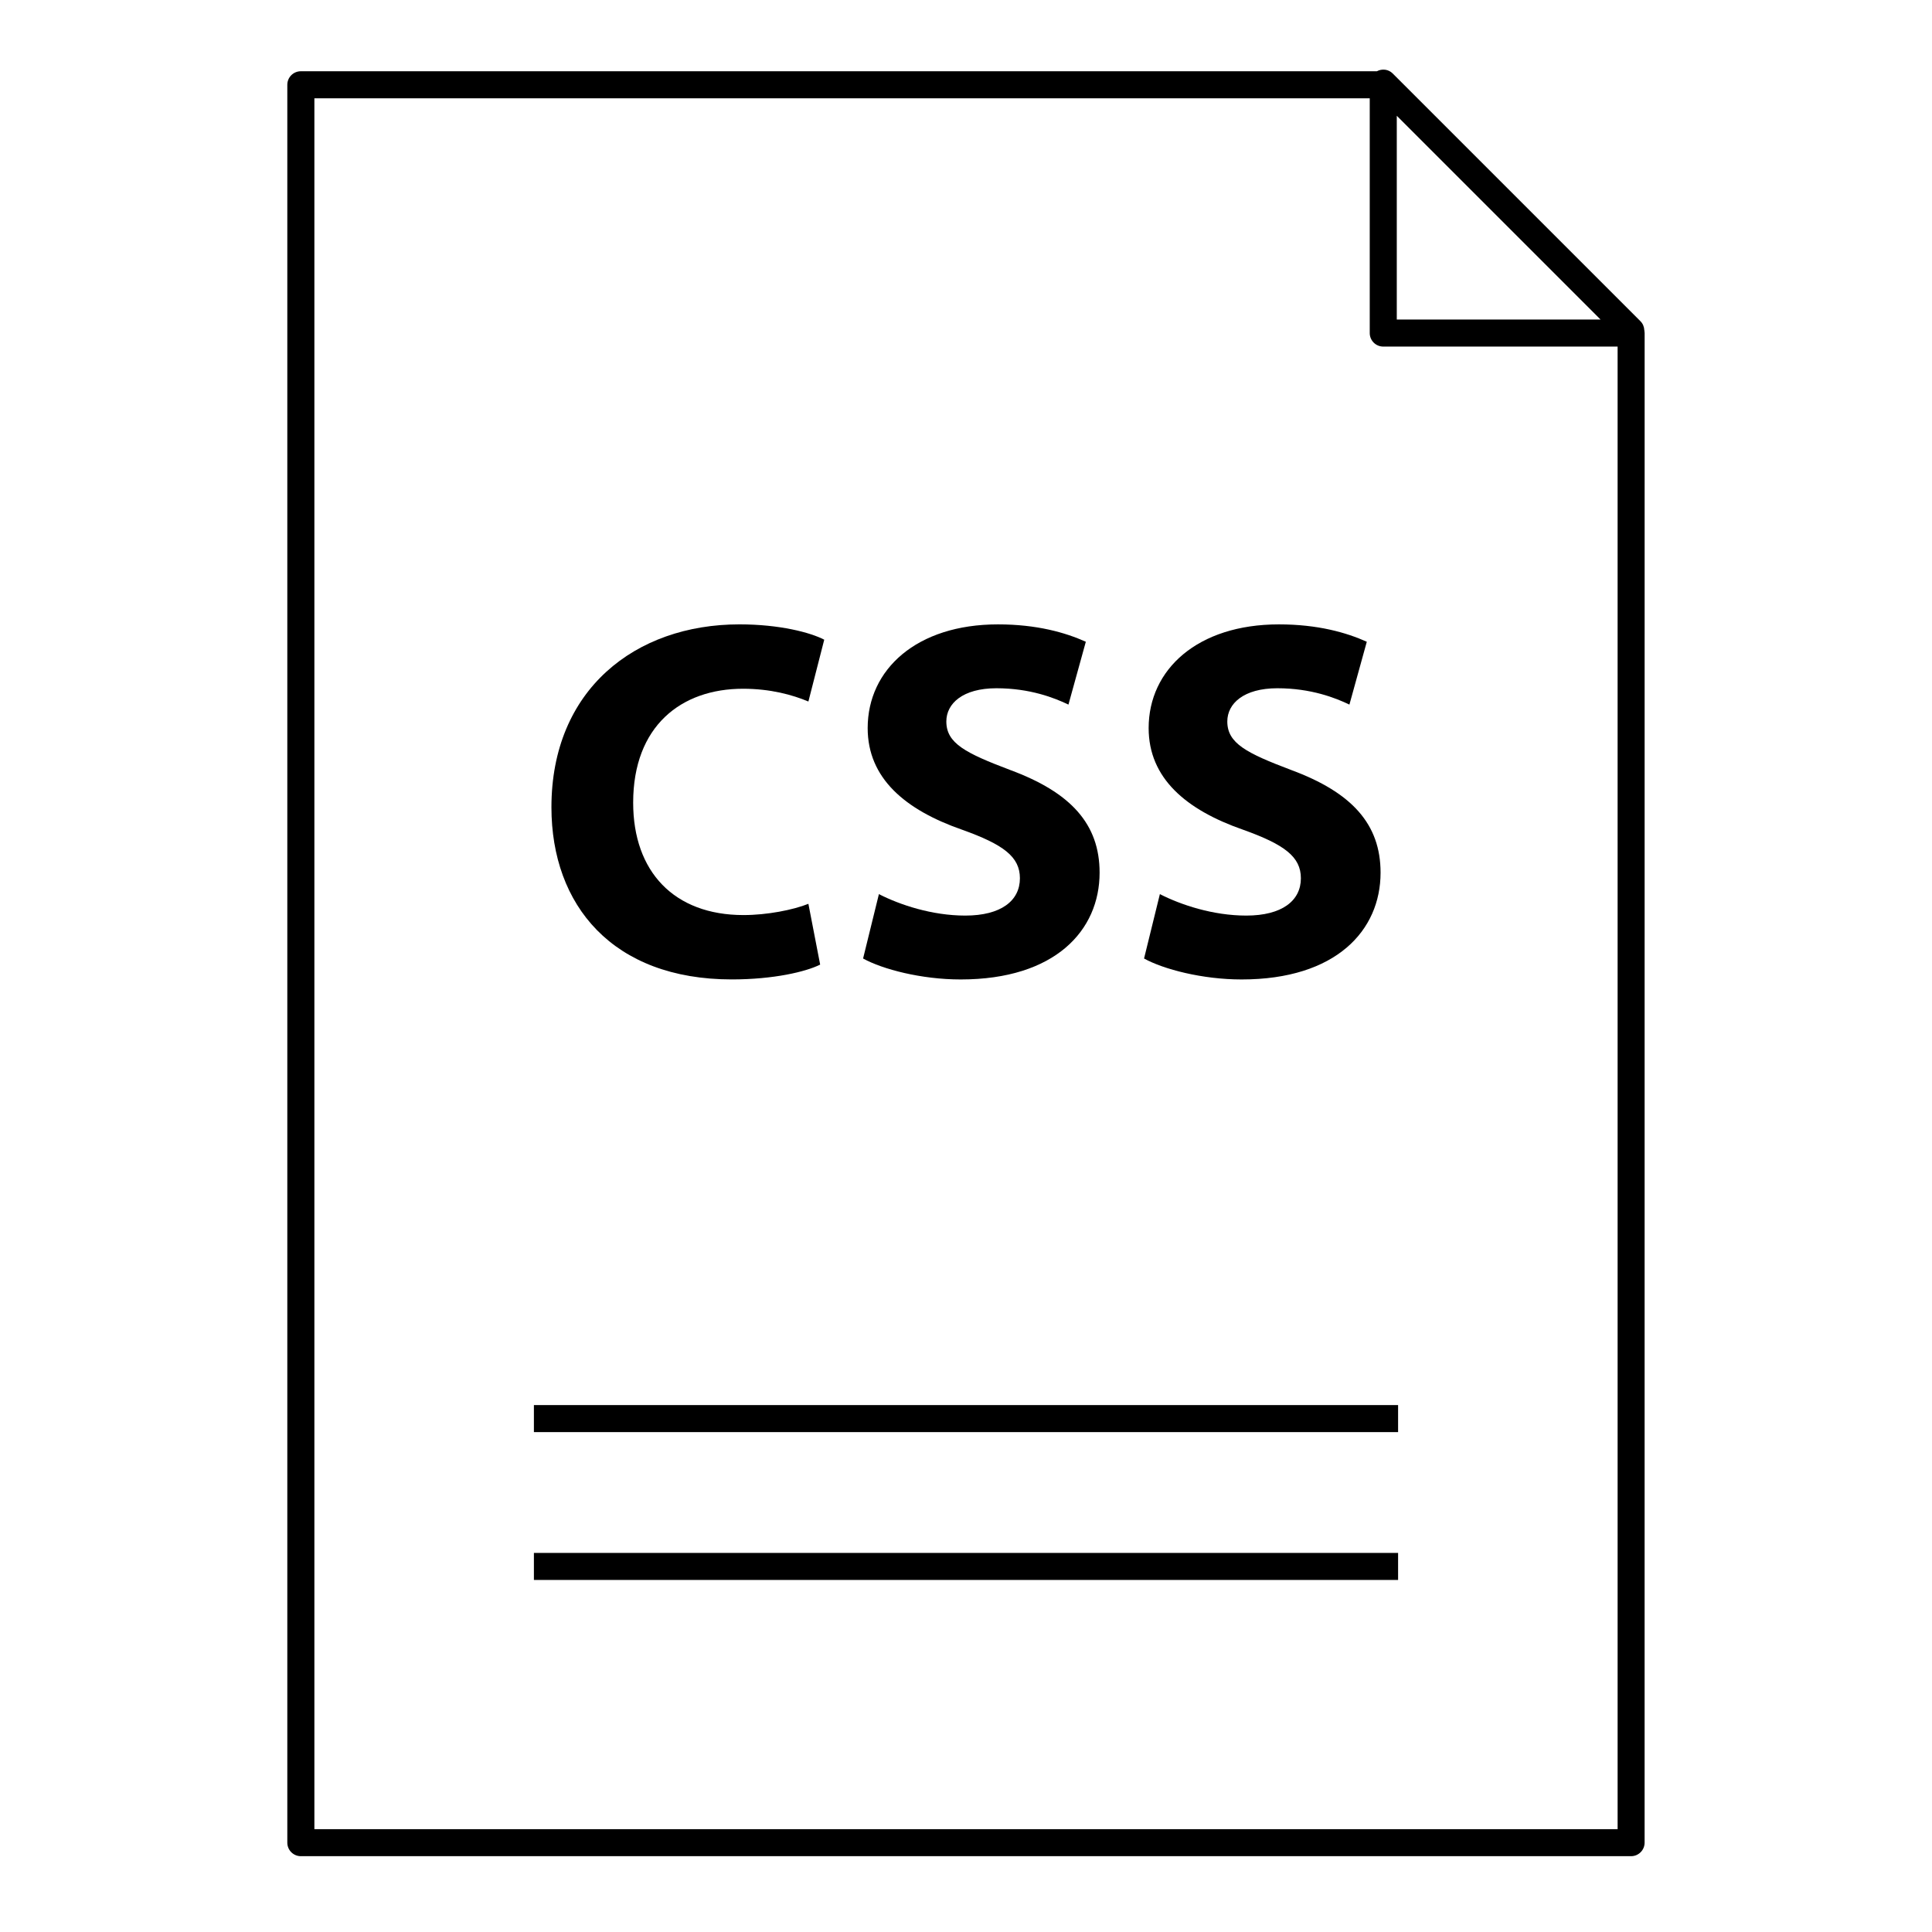
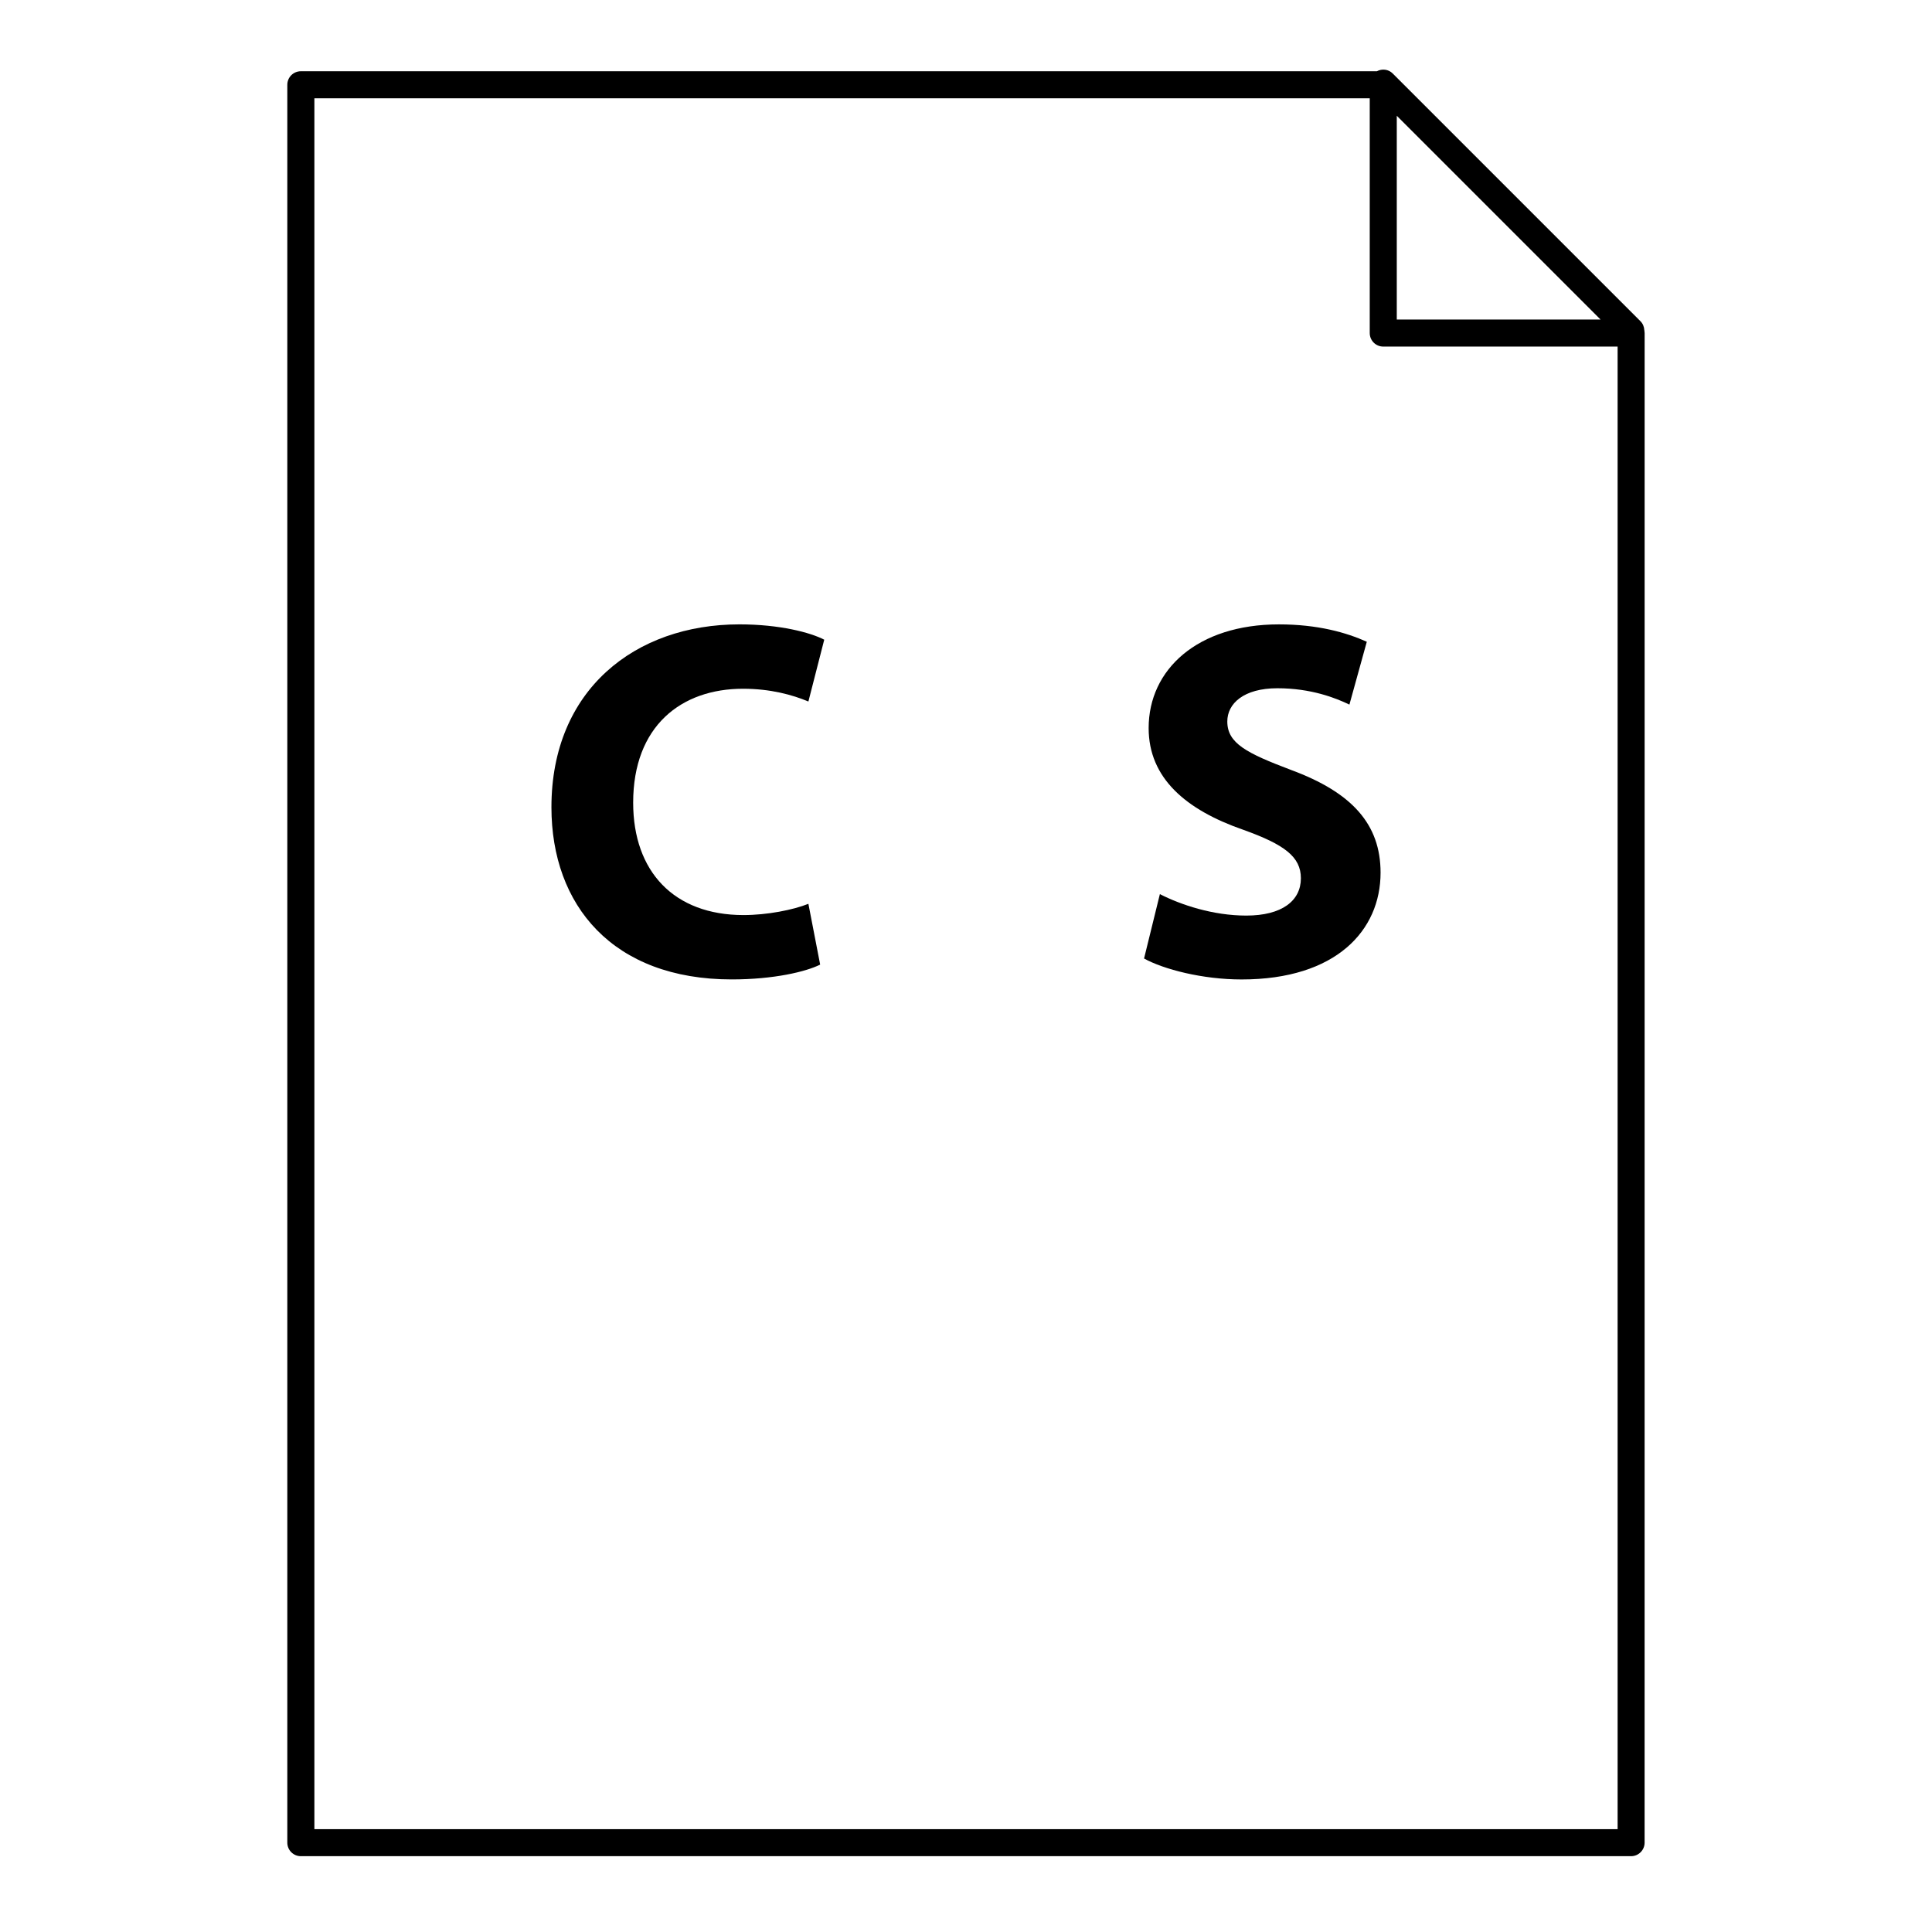
<svg xmlns="http://www.w3.org/2000/svg" fill="#000000" width="800px" height="800px" version="1.1" viewBox="144 144 512 512">
  <g>
-     <path d="m285.49 555.54h229.02v7.164h-229.02z" />
-     <path d="m285.49 516.36h229.02v7.164h-229.02z" />
+     <path d="m285.49 516.36h229.02h-229.02z" />
    <path d="m579.79 231.68c0-0.023-0.008-0.043-0.008-0.066-0.008-0.043-0.016-0.086-0.027-0.129-0.043-0.855-0.359-1.699-1.016-2.356l-65.664-65.664c-1.141-1.141-2.836-1.301-4.191-0.582h-285.16c-1.98 0-3.582 1.602-3.582 3.582v465.86c0 1.977 1.602 3.582 3.582 3.582h352.53c1.977 0 3.582-1.605 3.582-3.582l0.008-400.05c0-0.199-0.027-0.395-0.059-0.586zm-65.629-57 54.004 54.004h-54.004zm58.523 454.07h-345.37v-458.7h279.68v62.215c0 1.98 1.605 3.582 3.582 3.582h62.105z" />
    <path d="m361.35 399.63c-3.793 1.895-12.32 3.926-23.422 3.926-31.547 0-47.793-19.633-47.793-45.625 0-31.141 22.203-48.469 49.82-48.469 10.695 0 18.82 2.164 22.477 4.062l-4.199 16.383c-4.199-1.758-10.02-3.383-17.332-3.383-16.379 0-29.105 9.883-29.105 30.191 0 18.277 10.832 29.785 29.242 29.785 6.227 0 13.137-1.355 17.195-2.981z" />
-     <path d="m376.92 380.95c5.551 2.844 14.082 5.688 22.883 5.688 9.477 0 14.484-3.93 14.484-9.887 0-5.684-4.332-8.934-15.297-12.859-15.164-5.277-25.047-13.676-25.047-26.941 0-15.57 12.996-27.484 34.523-27.484 10.293 0 17.871 2.164 23.289 4.606l-4.606 16.652c-3.656-1.758-10.156-4.332-19.09-4.332s-13.27 4.062-13.27 8.801c0 5.82 5.144 8.395 16.926 12.863 16.109 5.957 23.691 14.352 23.691 27.211 0 15.297-11.777 28.297-36.824 28.297-10.422 0-20.715-2.707-25.855-5.551z" />
    <path d="m451.38 380.95c5.551 2.844 14.082 5.688 22.883 5.688 9.477 0 14.484-3.93 14.484-9.887 0-5.684-4.332-8.934-15.297-12.859-15.164-5.277-25.047-13.676-25.047-26.941 0-15.57 12.996-27.484 34.523-27.484 10.293 0 17.871 2.164 23.289 4.606l-4.606 16.652c-3.656-1.758-10.156-4.332-19.09-4.332s-13.27 4.062-13.27 8.801c0 5.82 5.144 8.395 16.926 12.863 16.109 5.957 23.691 14.352 23.691 27.211 0 15.297-11.777 28.297-36.824 28.297-10.422 0-20.715-2.707-25.855-5.551z" />
  </g>
</svg>